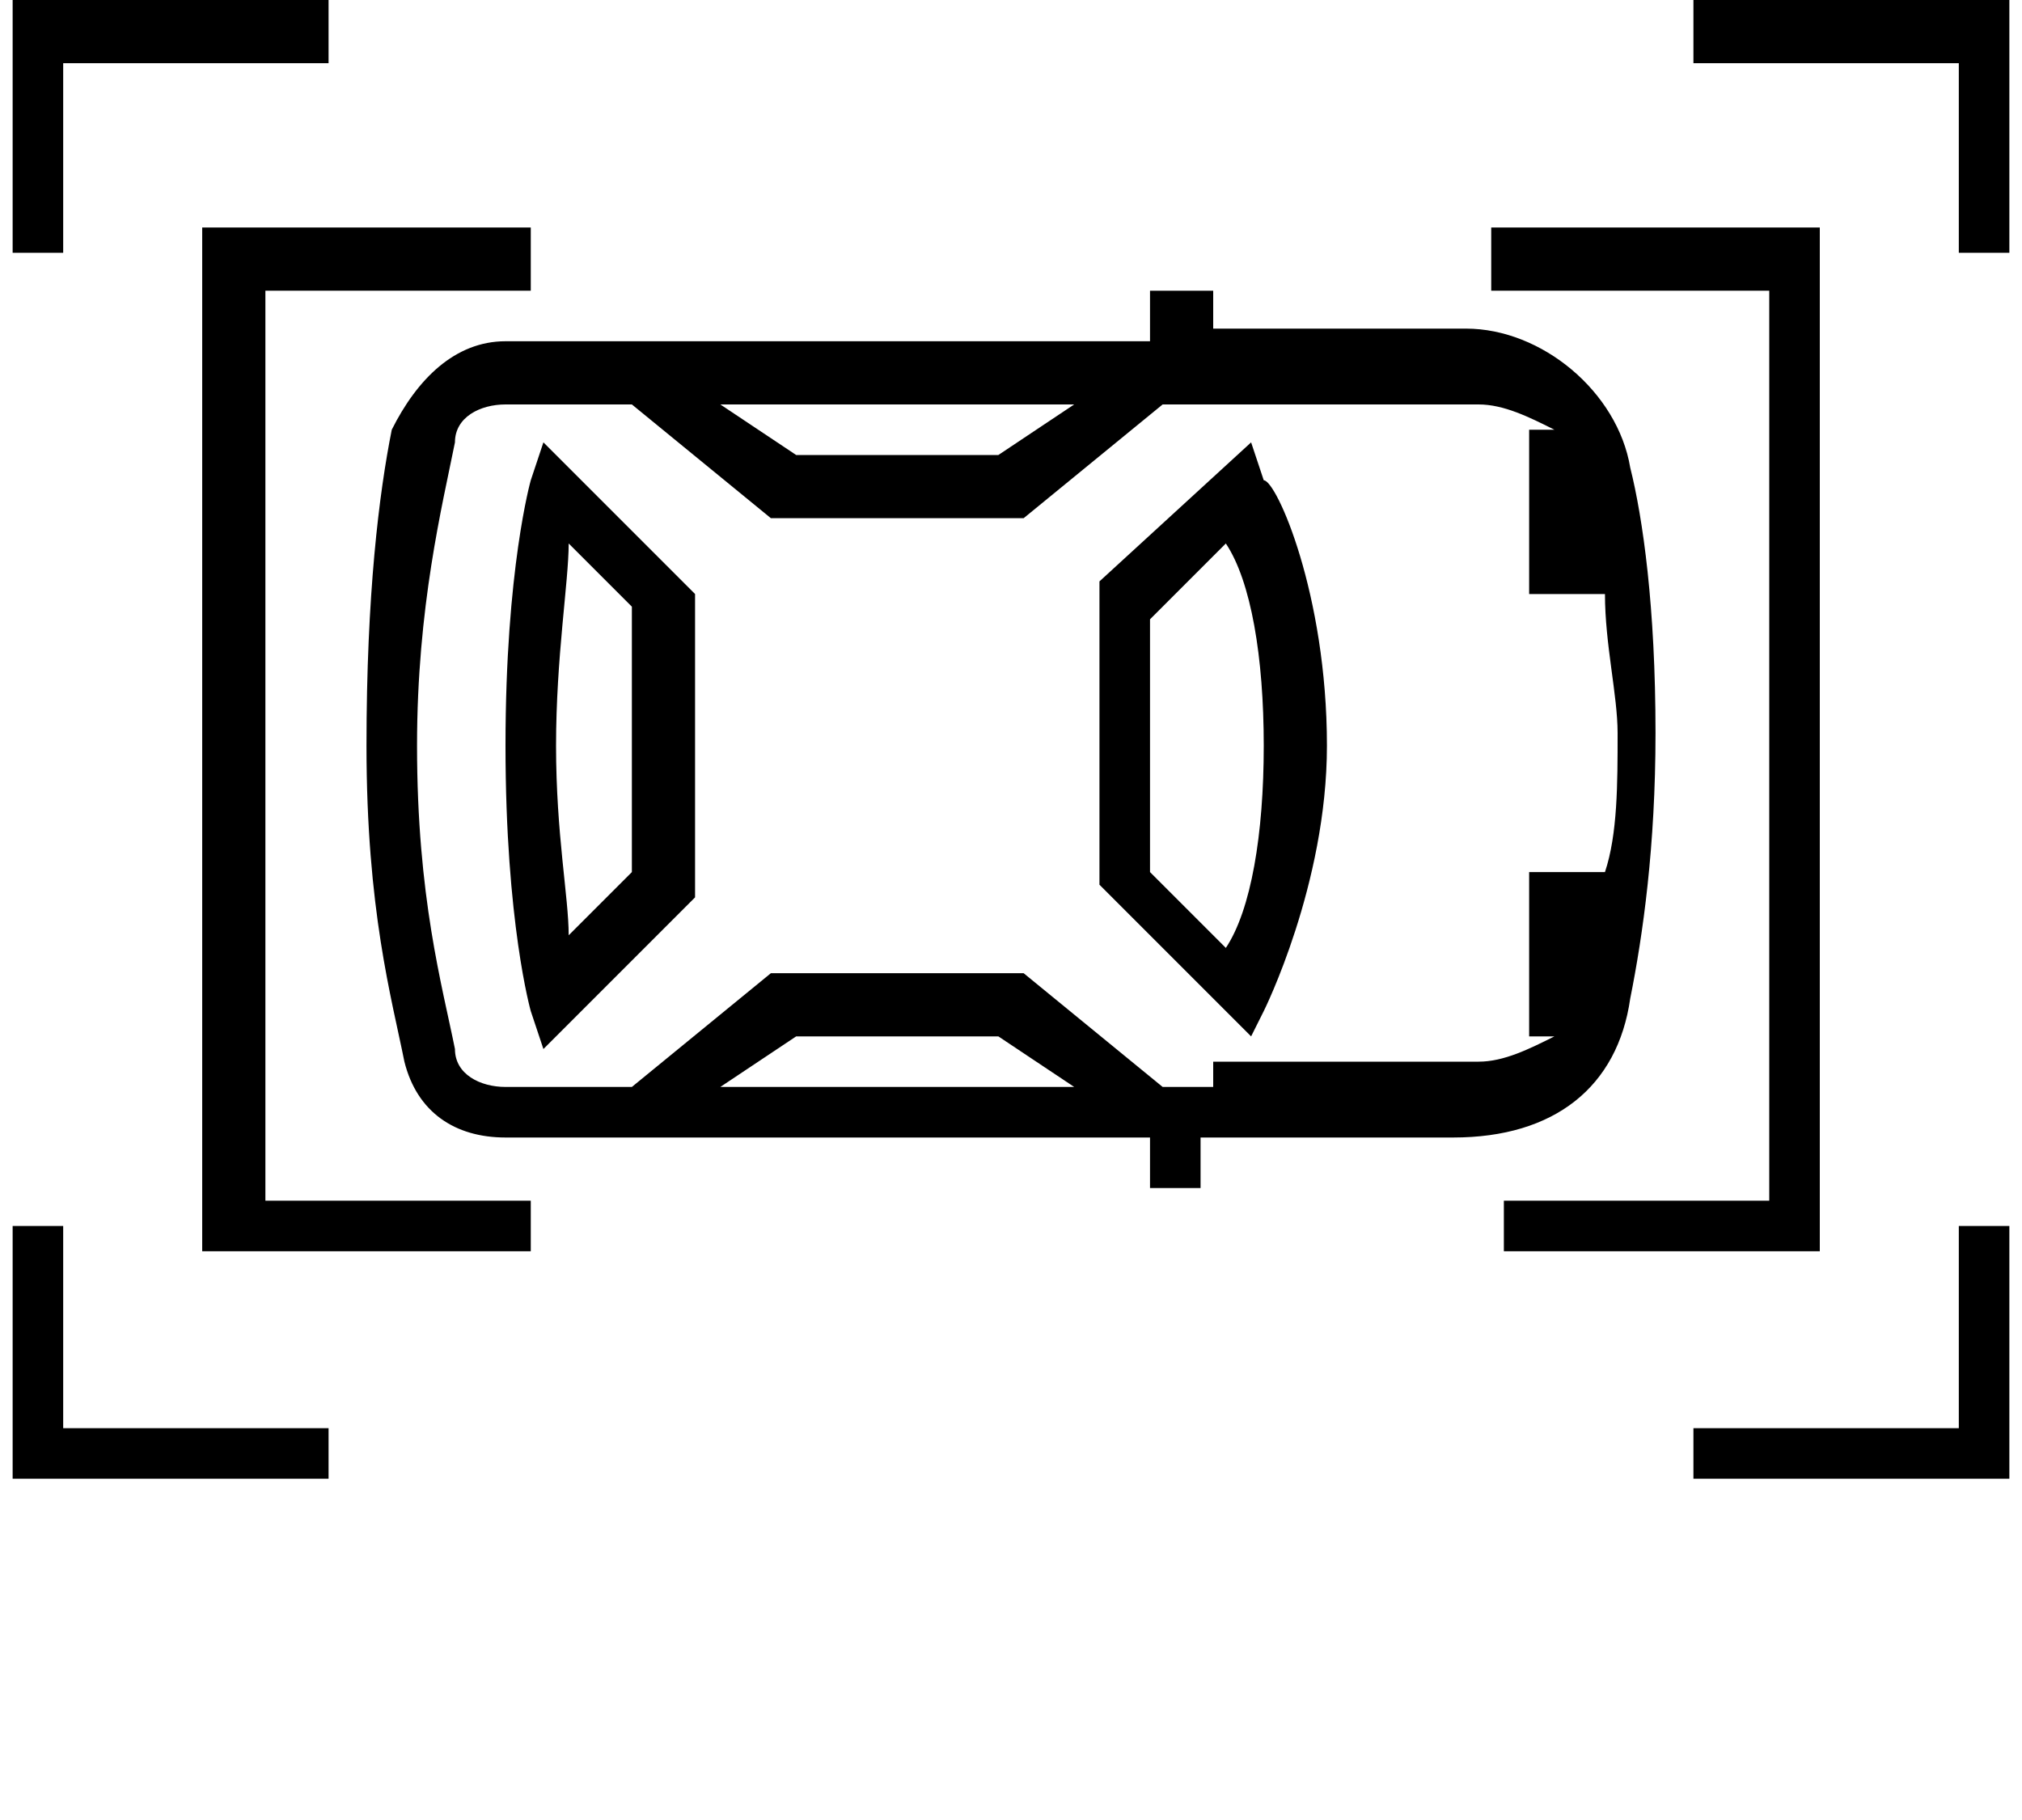
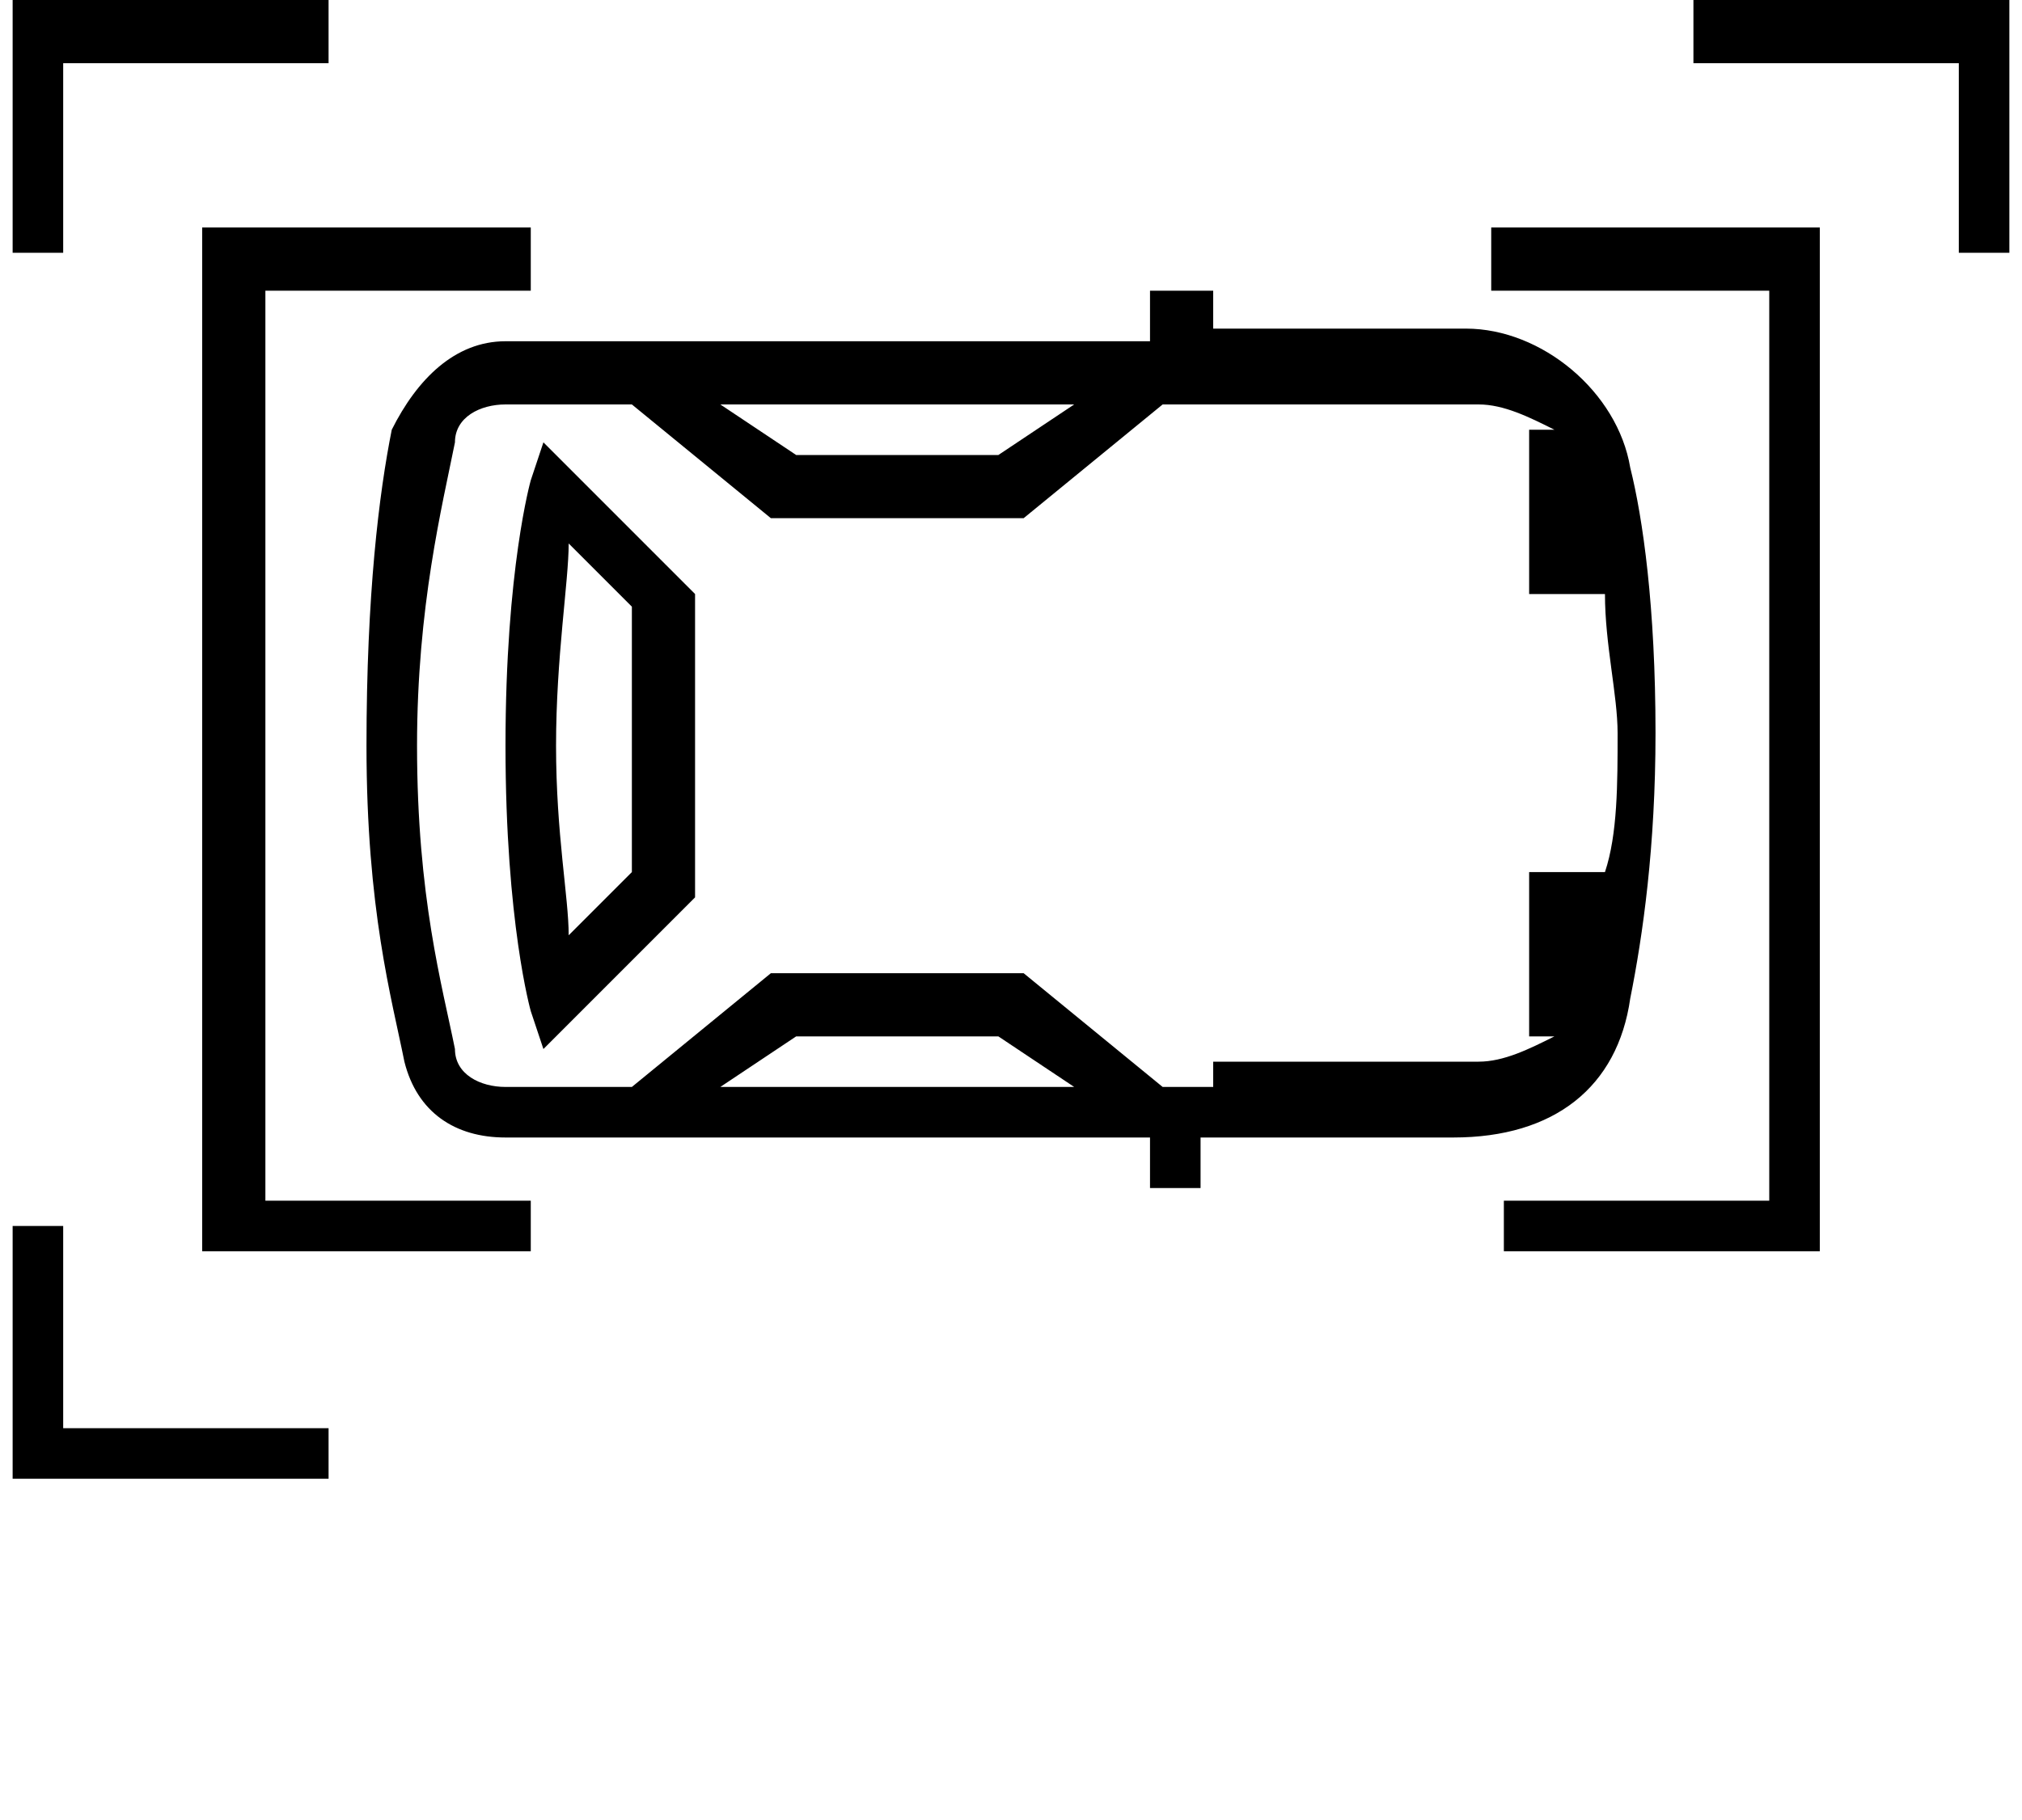
<svg xmlns="http://www.w3.org/2000/svg" version="1.1" id="Layer_1" x="0px" y="0px" viewBox="0 0 16 14.4" style="enable-background:new 0 0 16 14.4;" xml:space="preserve">
  <g>
    <path d="M12.9,7.9c0.1-0.5,0.2-1.2,0.2-2.1c0-1-0.1-1.7-0.2-2.1c-0.1-0.6-0.7-1.1-1.3-1.1H9.8H9.6V2.3H9.1v0.4H4.5H4   C3.6,2.7,3.3,3,3.1,3.4C3,3.9,2.9,4.7,2.9,5.9c0,1.3,0.2,2,0.3,2.5C3.3,8.8,3.6,9,4,9h0.4h4.7v0.4h0.4V9h0.2h1.8   C12.3,9,12.8,8.6,12.9,7.9z M8.5,3.2L7.9,3.6H6.3L5.7,3.2H8.5z M5.7,8.6l0.6-0.4h1.6l0.6,0.4H5.7z M9.6,8.6H9.2L8.1,7.7h-2L5,8.6H4   c-0.2,0-0.4-0.1-0.4-0.3C3.5,7.8,3.3,7.1,3.3,5.9c0-1.1,0.2-1.9,0.3-2.4C3.6,3.3,3.8,3.2,4,3.2h1l1.1,0.9h2l1.1-0.9h0.4h2.1   c0.2,0,0.4,0.1,0.6,0.2h-0.2v1.3h0.6c0,0.4,0.1,0.8,0.1,1.1c0,0.4,0,0.8-0.1,1.1h-0.6v1.3h0.2c-0.2,0.1-0.4,0.2-0.6,0.2H9.6z" />
    <path d="M4.2,3.8c0,0-0.2,0.7-0.2,2.1S4.2,8,4.2,8l0.1,0.3l1.2-1.2V4.7L4.3,3.5L4.2,3.8z M4.5,4.3l0.5,0.5v2.1L4.5,7.4   C4.5,7.1,4.4,6.6,4.4,5.9S4.5,4.6,4.5,4.3z" />
-     <path d="M9.9,3.5L8.7,4.6v2.4l1.2,1.2L10,8c0,0,0.5-1,0.5-2.1c0-1.2-0.4-2.1-0.5-2.1L9.9,3.5z M9.7,7.5L9.1,6.9v-2l0.6-0.6   C9.9,4.6,10,5.2,10,5.9C10,6.6,9.9,7.2,9.7,7.5z" />
    <polygon points="13.4,0 13.4,0.5 15.5,0.5 15.5,2 15.9,2 15.9,0  " />
    <polygon points="14.4,3.8 14.4,1.8 11.8,1.8 11.8,2.3 14,2.3 14,7.9 14,9.5 11.9,9.5 11.9,9.9 14.4,9.9  " />
-     <polygon points="15.5,11.3 13.4,11.3 13.4,11.7 15.9,11.7 15.9,9.7 15.5,9.7  " />
    <polygon points="0.5,0.5 2.6,0.5 2.6,0 0.1,0 0.1,2 0.5,2  " />
    <polygon points="2.1,7.9 2.1,2.3 4.2,2.3 4.2,1.8 1.6,1.8 1.6,3.8 1.6,9.9 4.2,9.9 4.2,9.5 2.1,9.5  " />
    <polygon points="0.5,9.7 0.1,9.7 0.1,11.7 2.6,11.7 2.6,11.3 0.5,11.3  " />
  </g>
</svg>